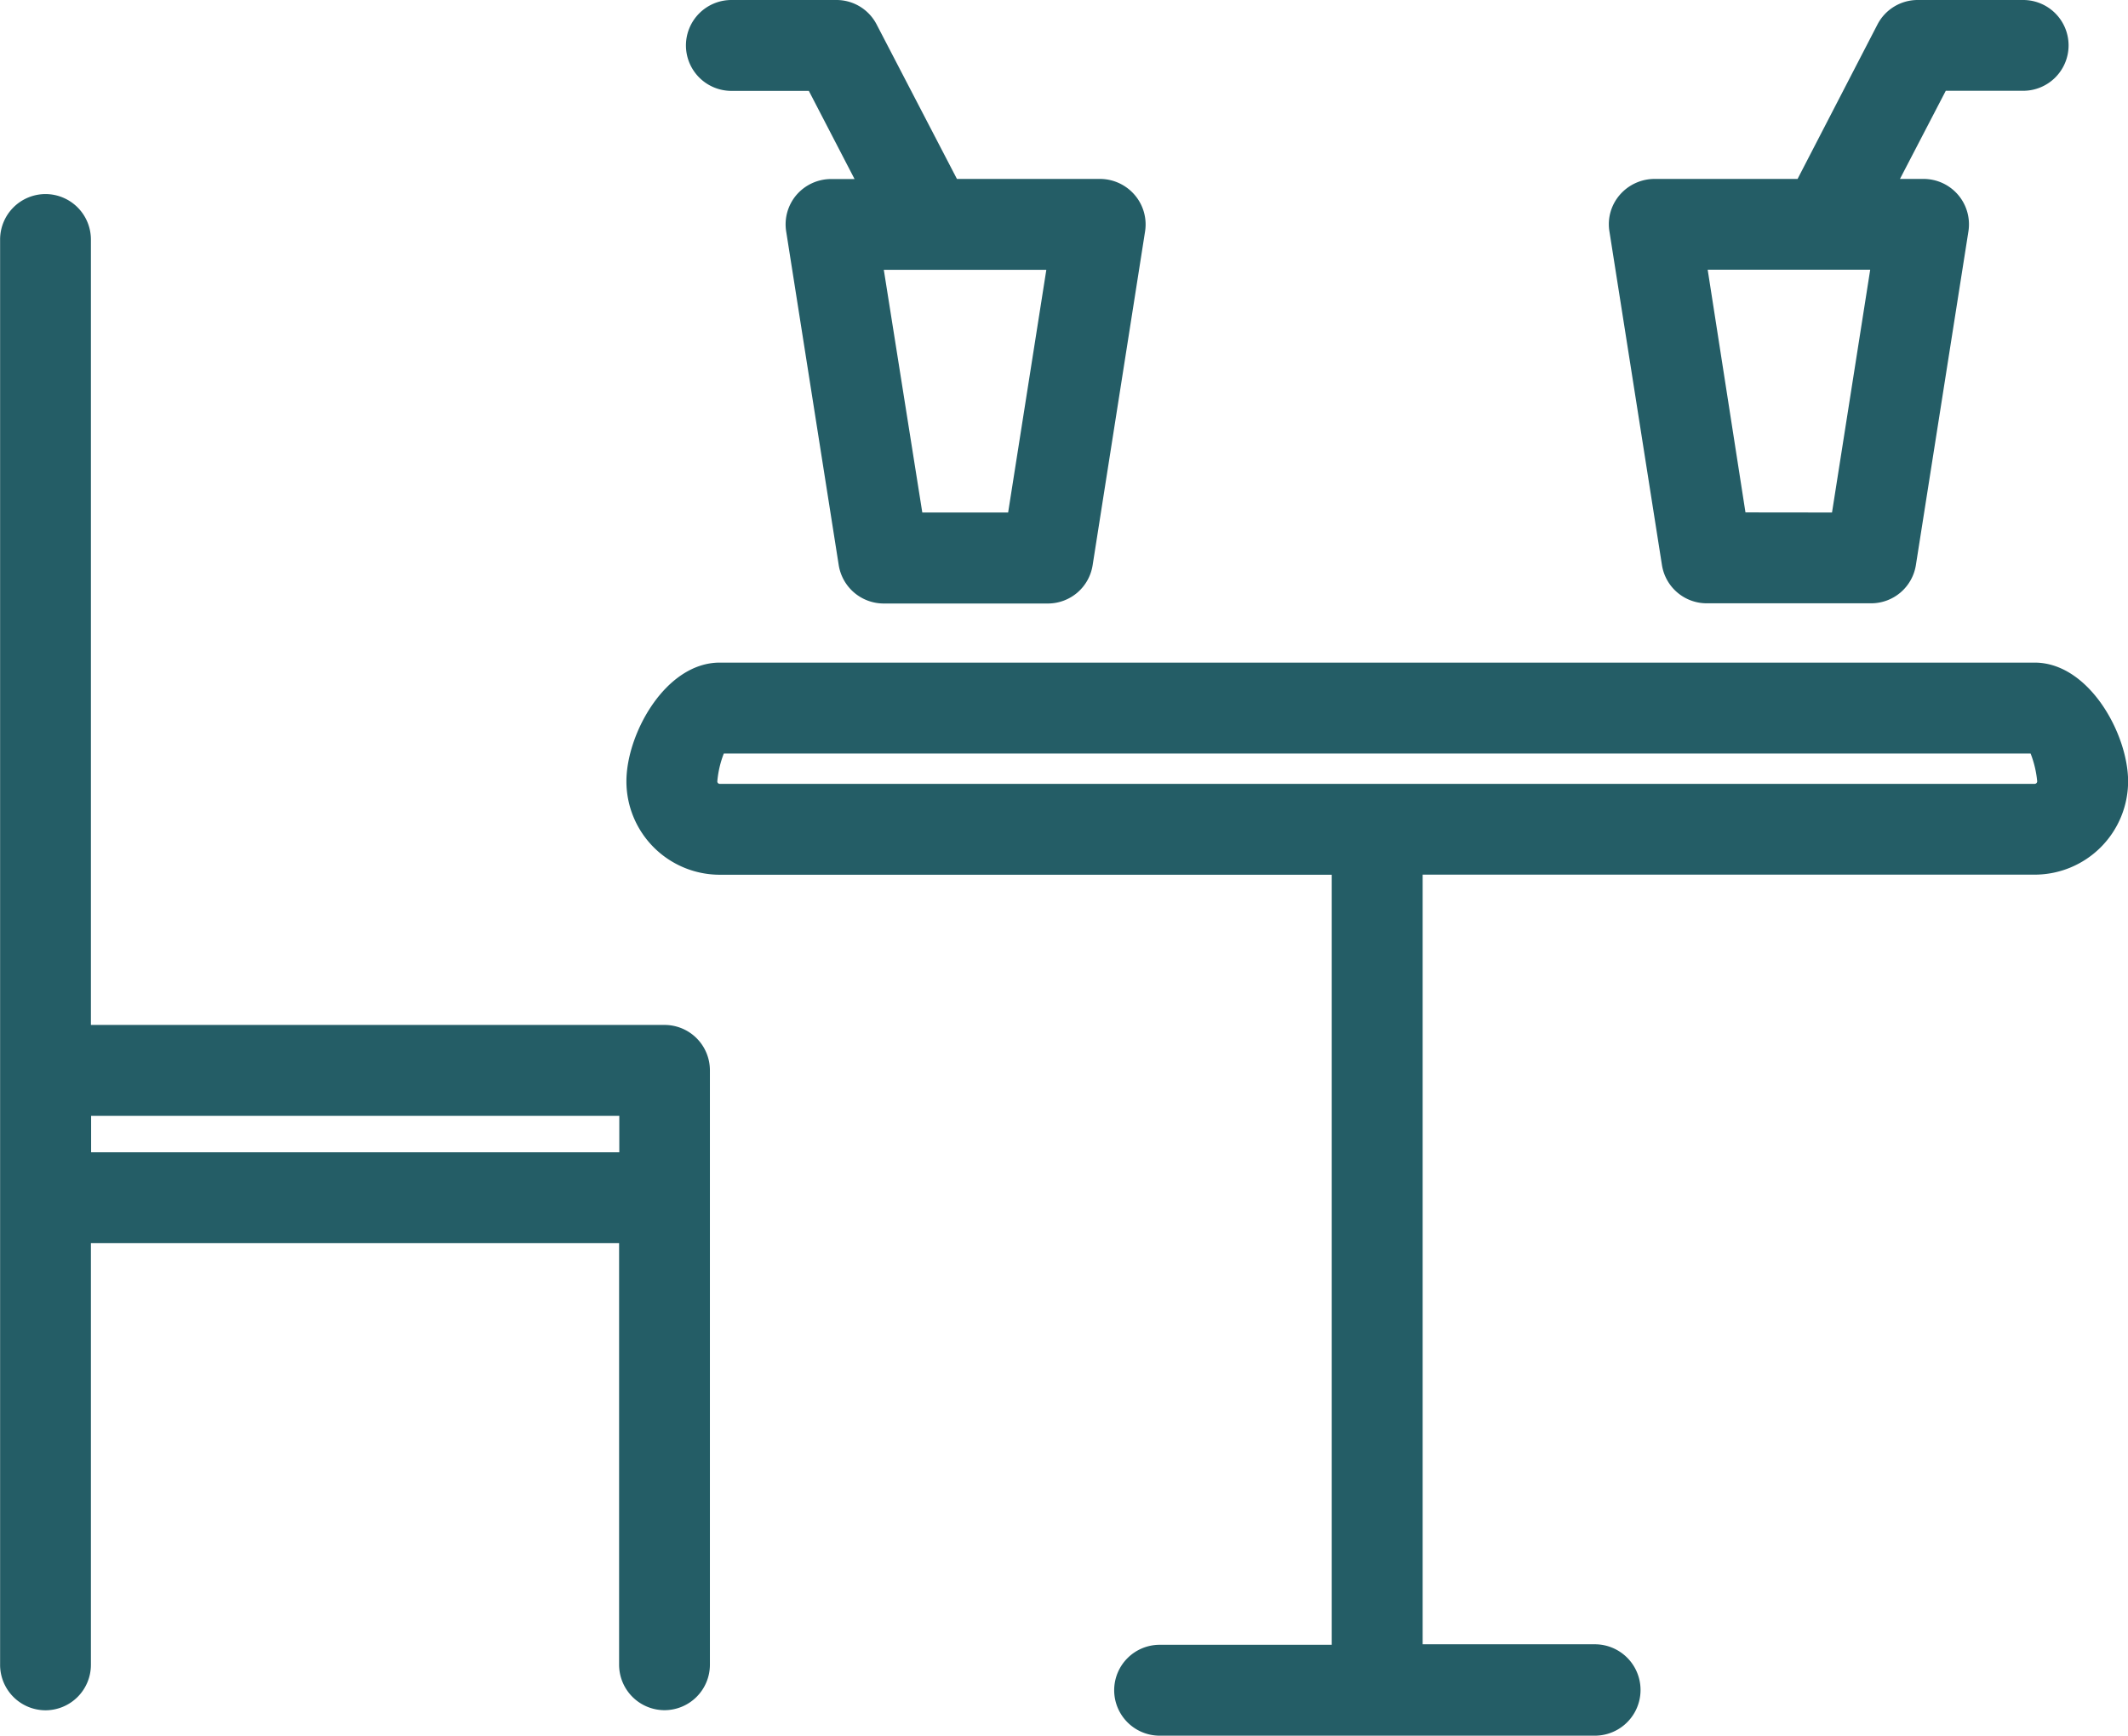
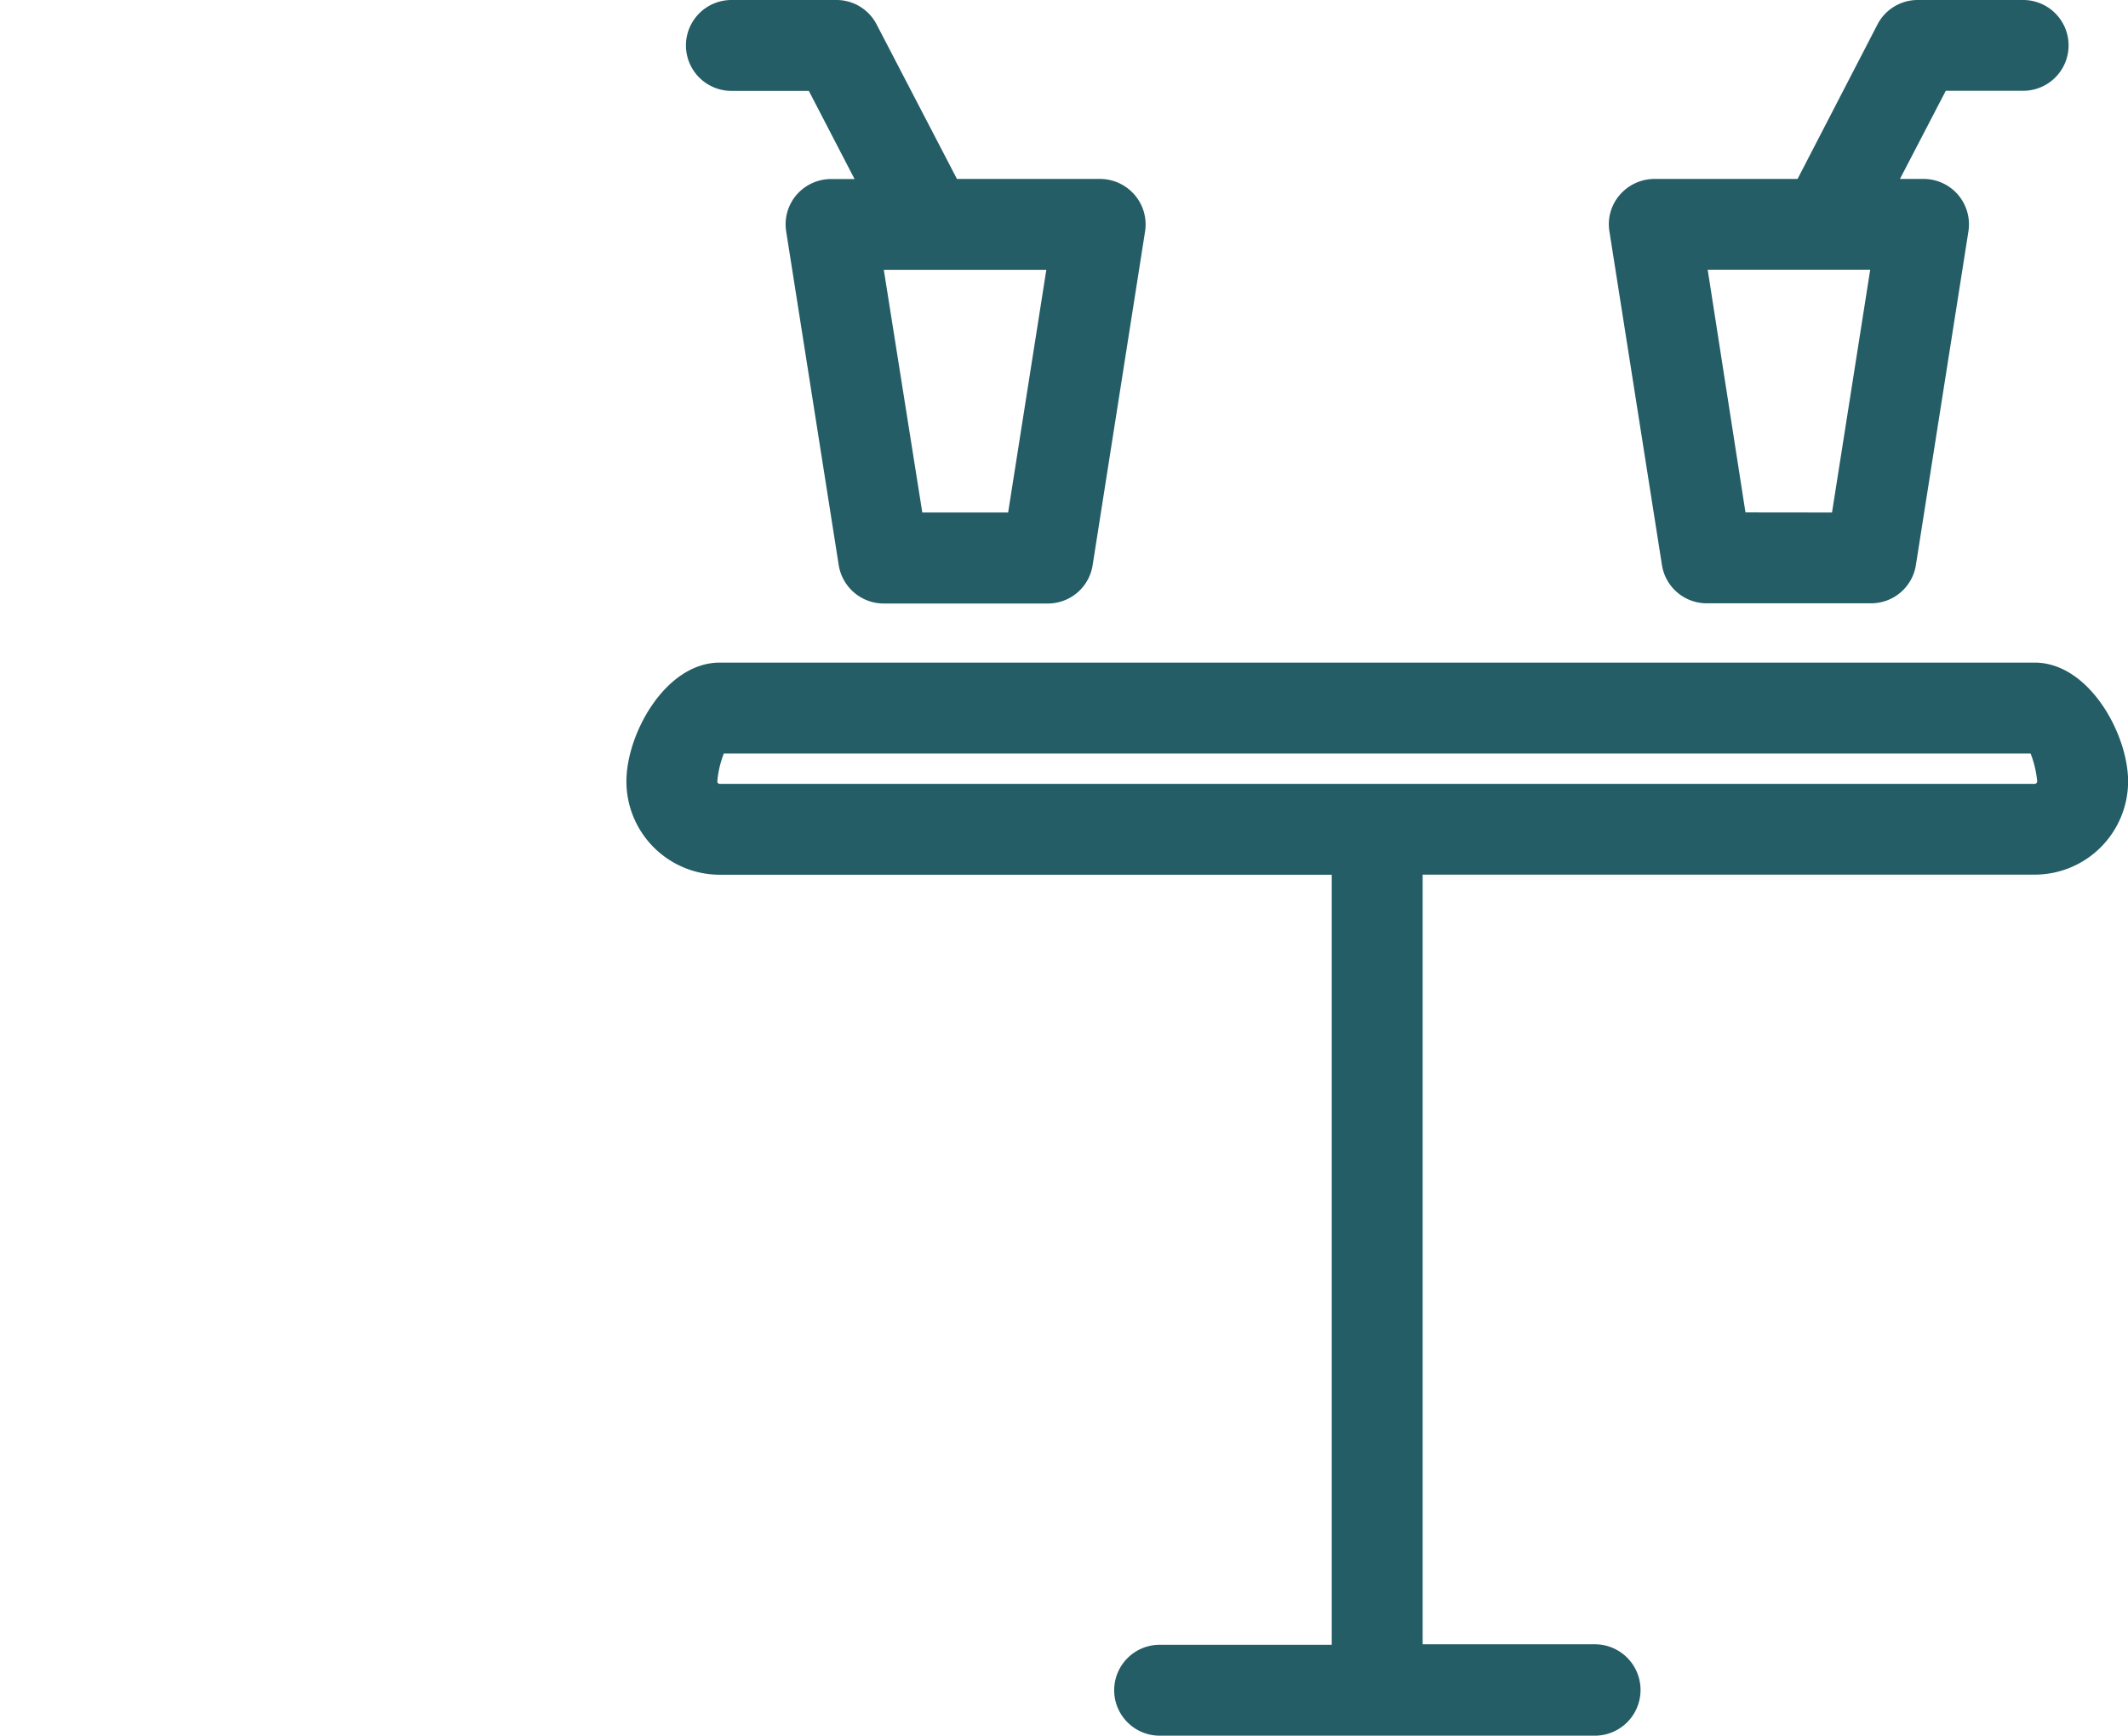
<svg xmlns="http://www.w3.org/2000/svg" width="20.95" height="17.092" viewBox="0 0 20.95 17.092">
  <g id="Gruppe_1912" data-name="Gruppe 1912" transform="translate(-926.598 -742.653)">
    <g id="Gruppe_1894" data-name="Gruppe 1894" transform="translate(926.598 742.653)">
-       <path id="Pfad_1567" data-name="Pfad 1567" d="M-10.51,10.067h-5.649V2.332a.448.448,0,0,0-.447-.447.448.448,0,0,0-.447.447V16.367a.448.448,0,0,0,.447.449.448.448,0,0,0,.447-.447V12.216h5.2v4.152a.448.448,0,0,0,.447.447.448.448,0,0,0,.447-.447V10.514A.447.447,0,0,0-10.51,10.067Zm-.447.895v.359h-5.2v-.359Z" transform="translate(17.054 0.026)" fill="#245d66" />
      <path id="Pfad_1569" data-name="Pfad 1569" d="M8.186,8.9H-4.759c-.533,0-.919.7-.919,1.169a.92.92,0,0,0,.919.92H1.266v7.583H-.429a.448.448,0,0,0-.447.447.448.448,0,0,0,.447.448H3.856a.448.448,0,1,0,0-.9H2.161V10.988H8.186a.92.92,0,0,0,.92-.92C9.105,9.6,8.719,8.9,8.186,8.9Zm.025,1.169a.025.025,0,0,1-.025.025H-4.759a.024.024,0,0,1-.024-.025.981.981,0,0,1,.064-.274H8.146A1.008,1.008,0,0,1,8.211,10.069Z" transform="translate(11.845 -2.375)" fill="#245d66" />
      <path id="Pfad_1570" data-name="Pfad 1570" d="M-4.339-.126h.762l.45.868h-.231A.451.451,0,0,0-3.7.9h0a.446.446,0,0,0-.1.359l.517,3.284a.449.449,0,0,0,.441.379h1.617a.446.446,0,0,0,.442-.378l.516-3.285A.446.446,0,0,0-.368.9.451.451,0,0,0-.708.741H-2.119l-.79-1.52a.445.445,0,0,0-.4-.242H-4.339a.448.448,0,0,0-.448.447A.448.448,0,0,0-4.339-.126Zm1.5,1.762h1.6l-.376,2.39H-2.46Z" transform="translate(11.54 1.021)" fill="#245d66" />
      <path id="Pfad_1571" data-name="Pfad 1571" d="M9.991,4.92h1.617a.446.446,0,0,0,.442-.378l.517-3.285a.447.447,0,0,0-.442-.516h-.232l.451-.868h.762a.447.447,0,0,0,.447-.447.447.447,0,0,0-.447-.447H12.071a.446.446,0,0,0-.4.242L10.885.741H9.474A.453.453,0,0,0,9.133.9a.441.441,0,0,0-.1.36l.517,3.285A.446.446,0,0,0,9.991,4.92Zm.381-.895L10,1.635h1.6l-.376,2.391Z" transform="translate(6.812 1.021)" fill="#245d66" />
    </g>
  </g>
</svg>